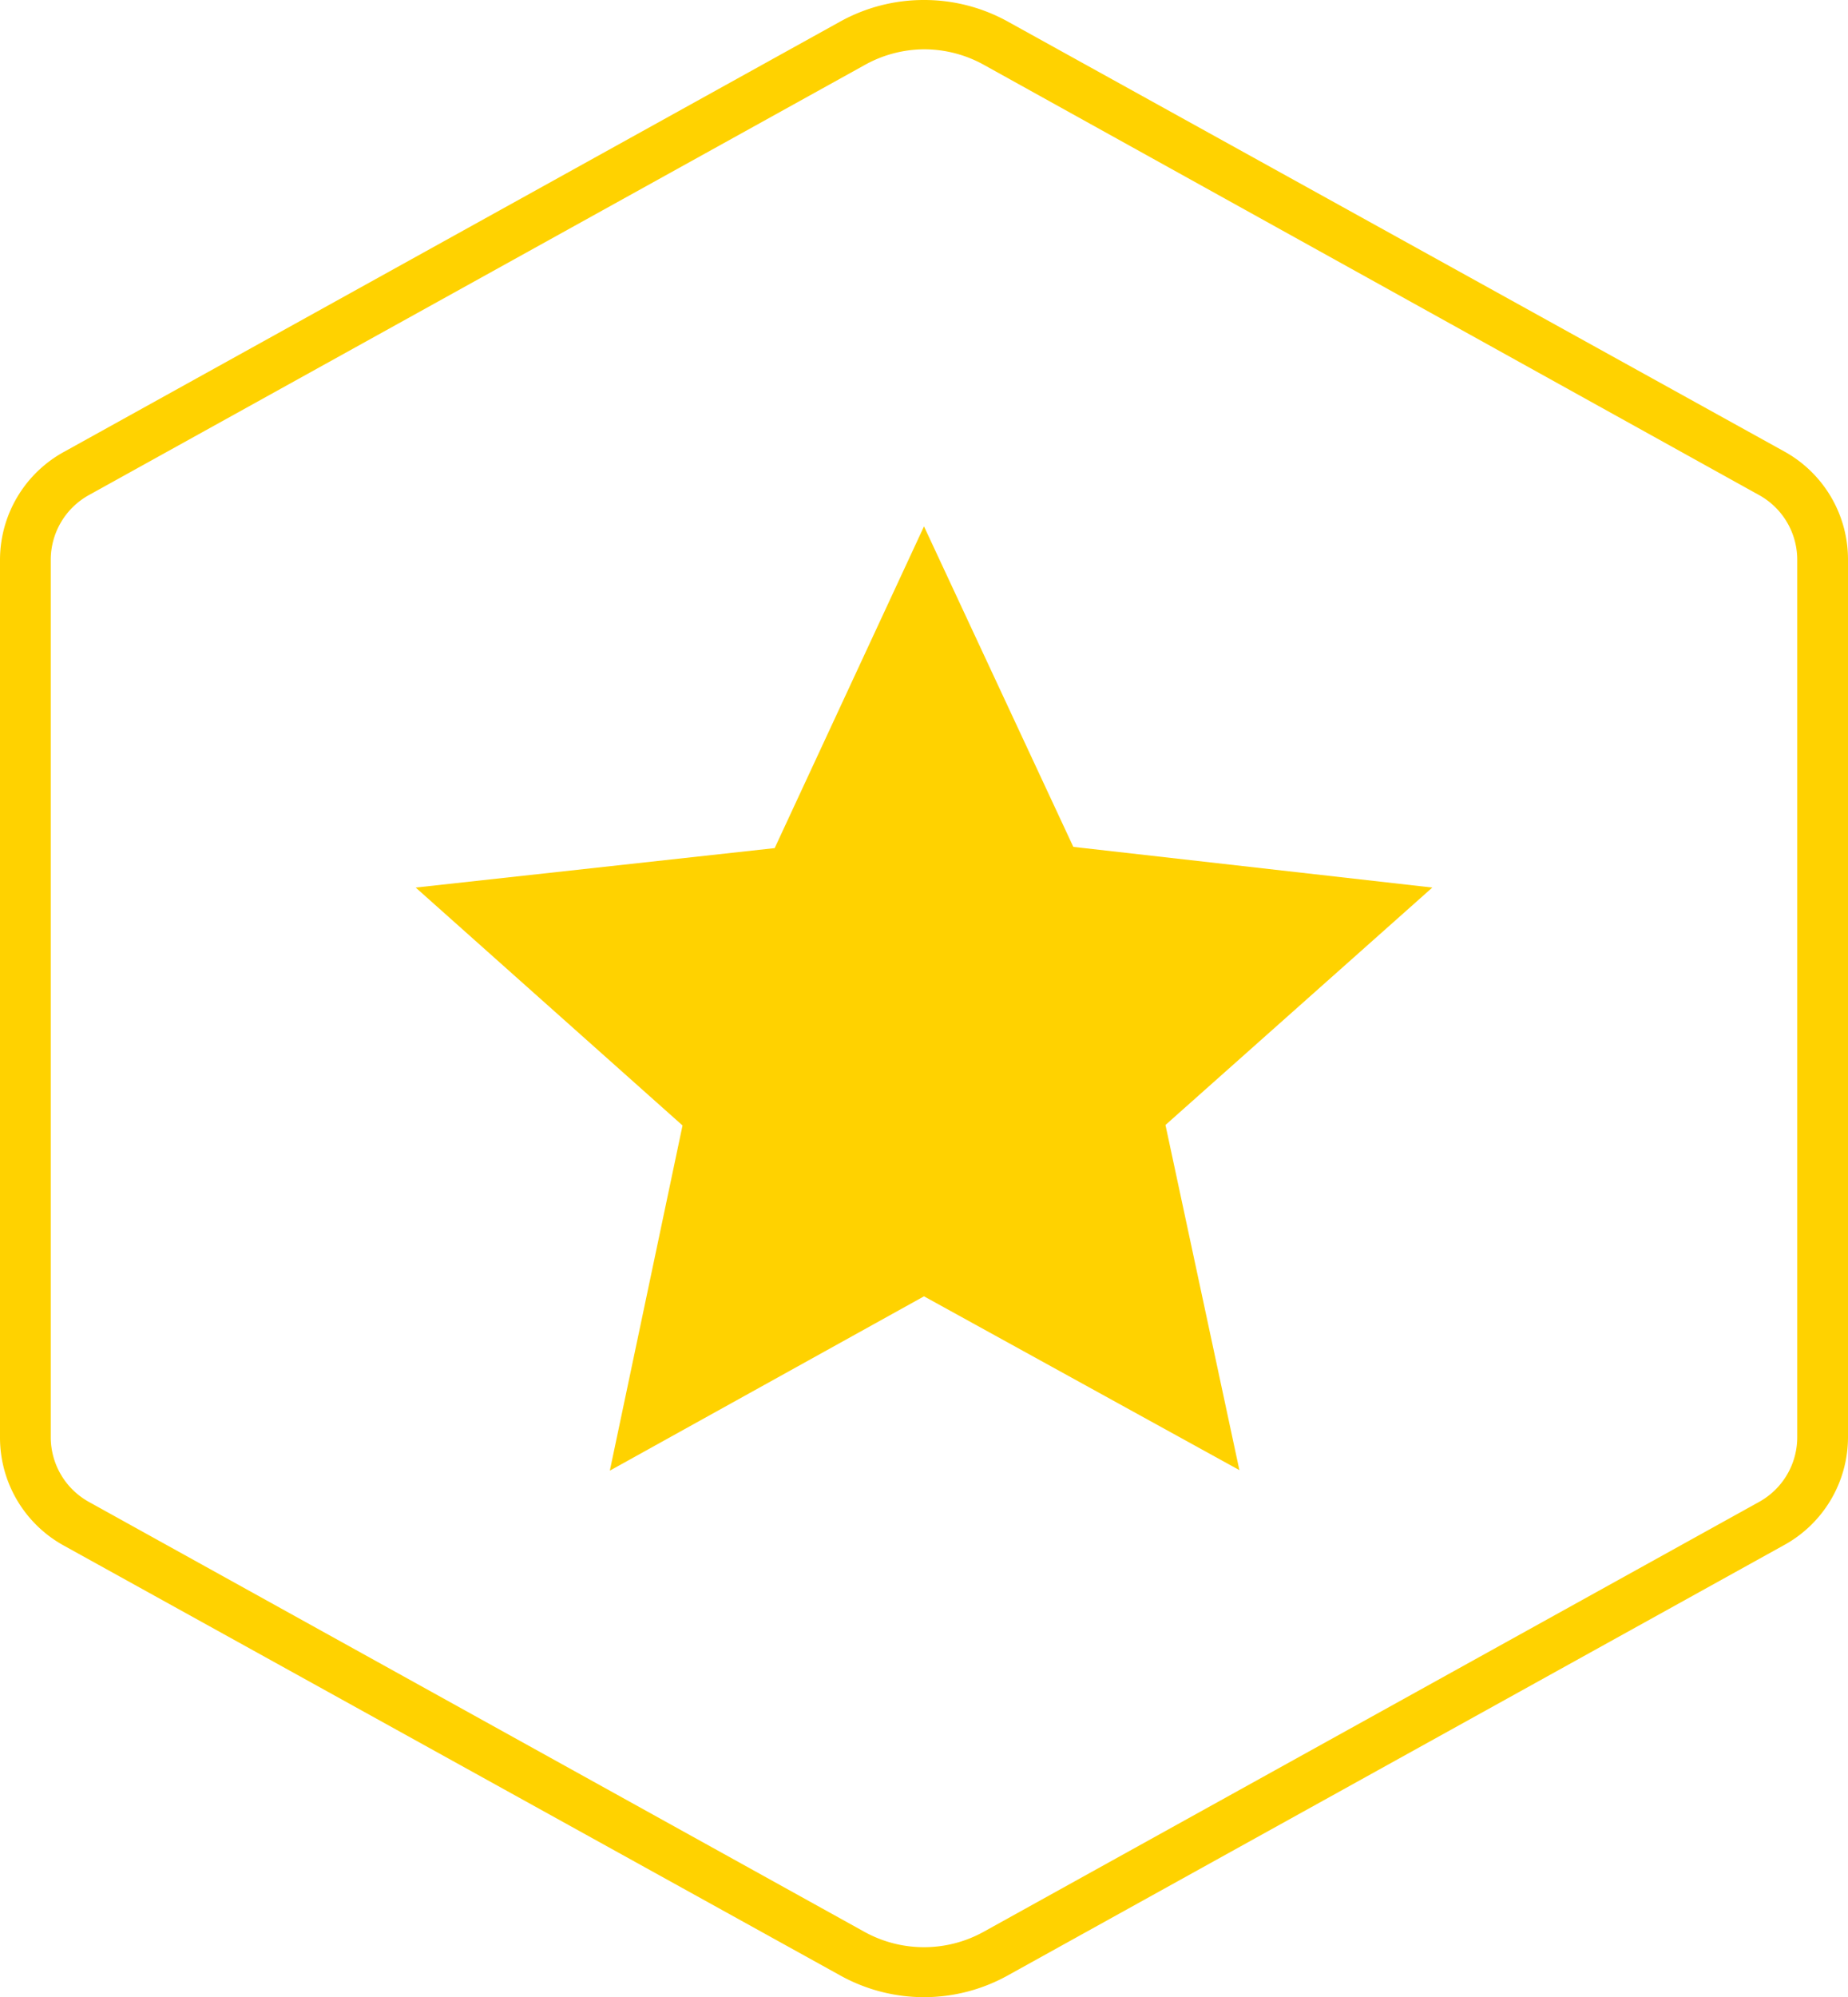
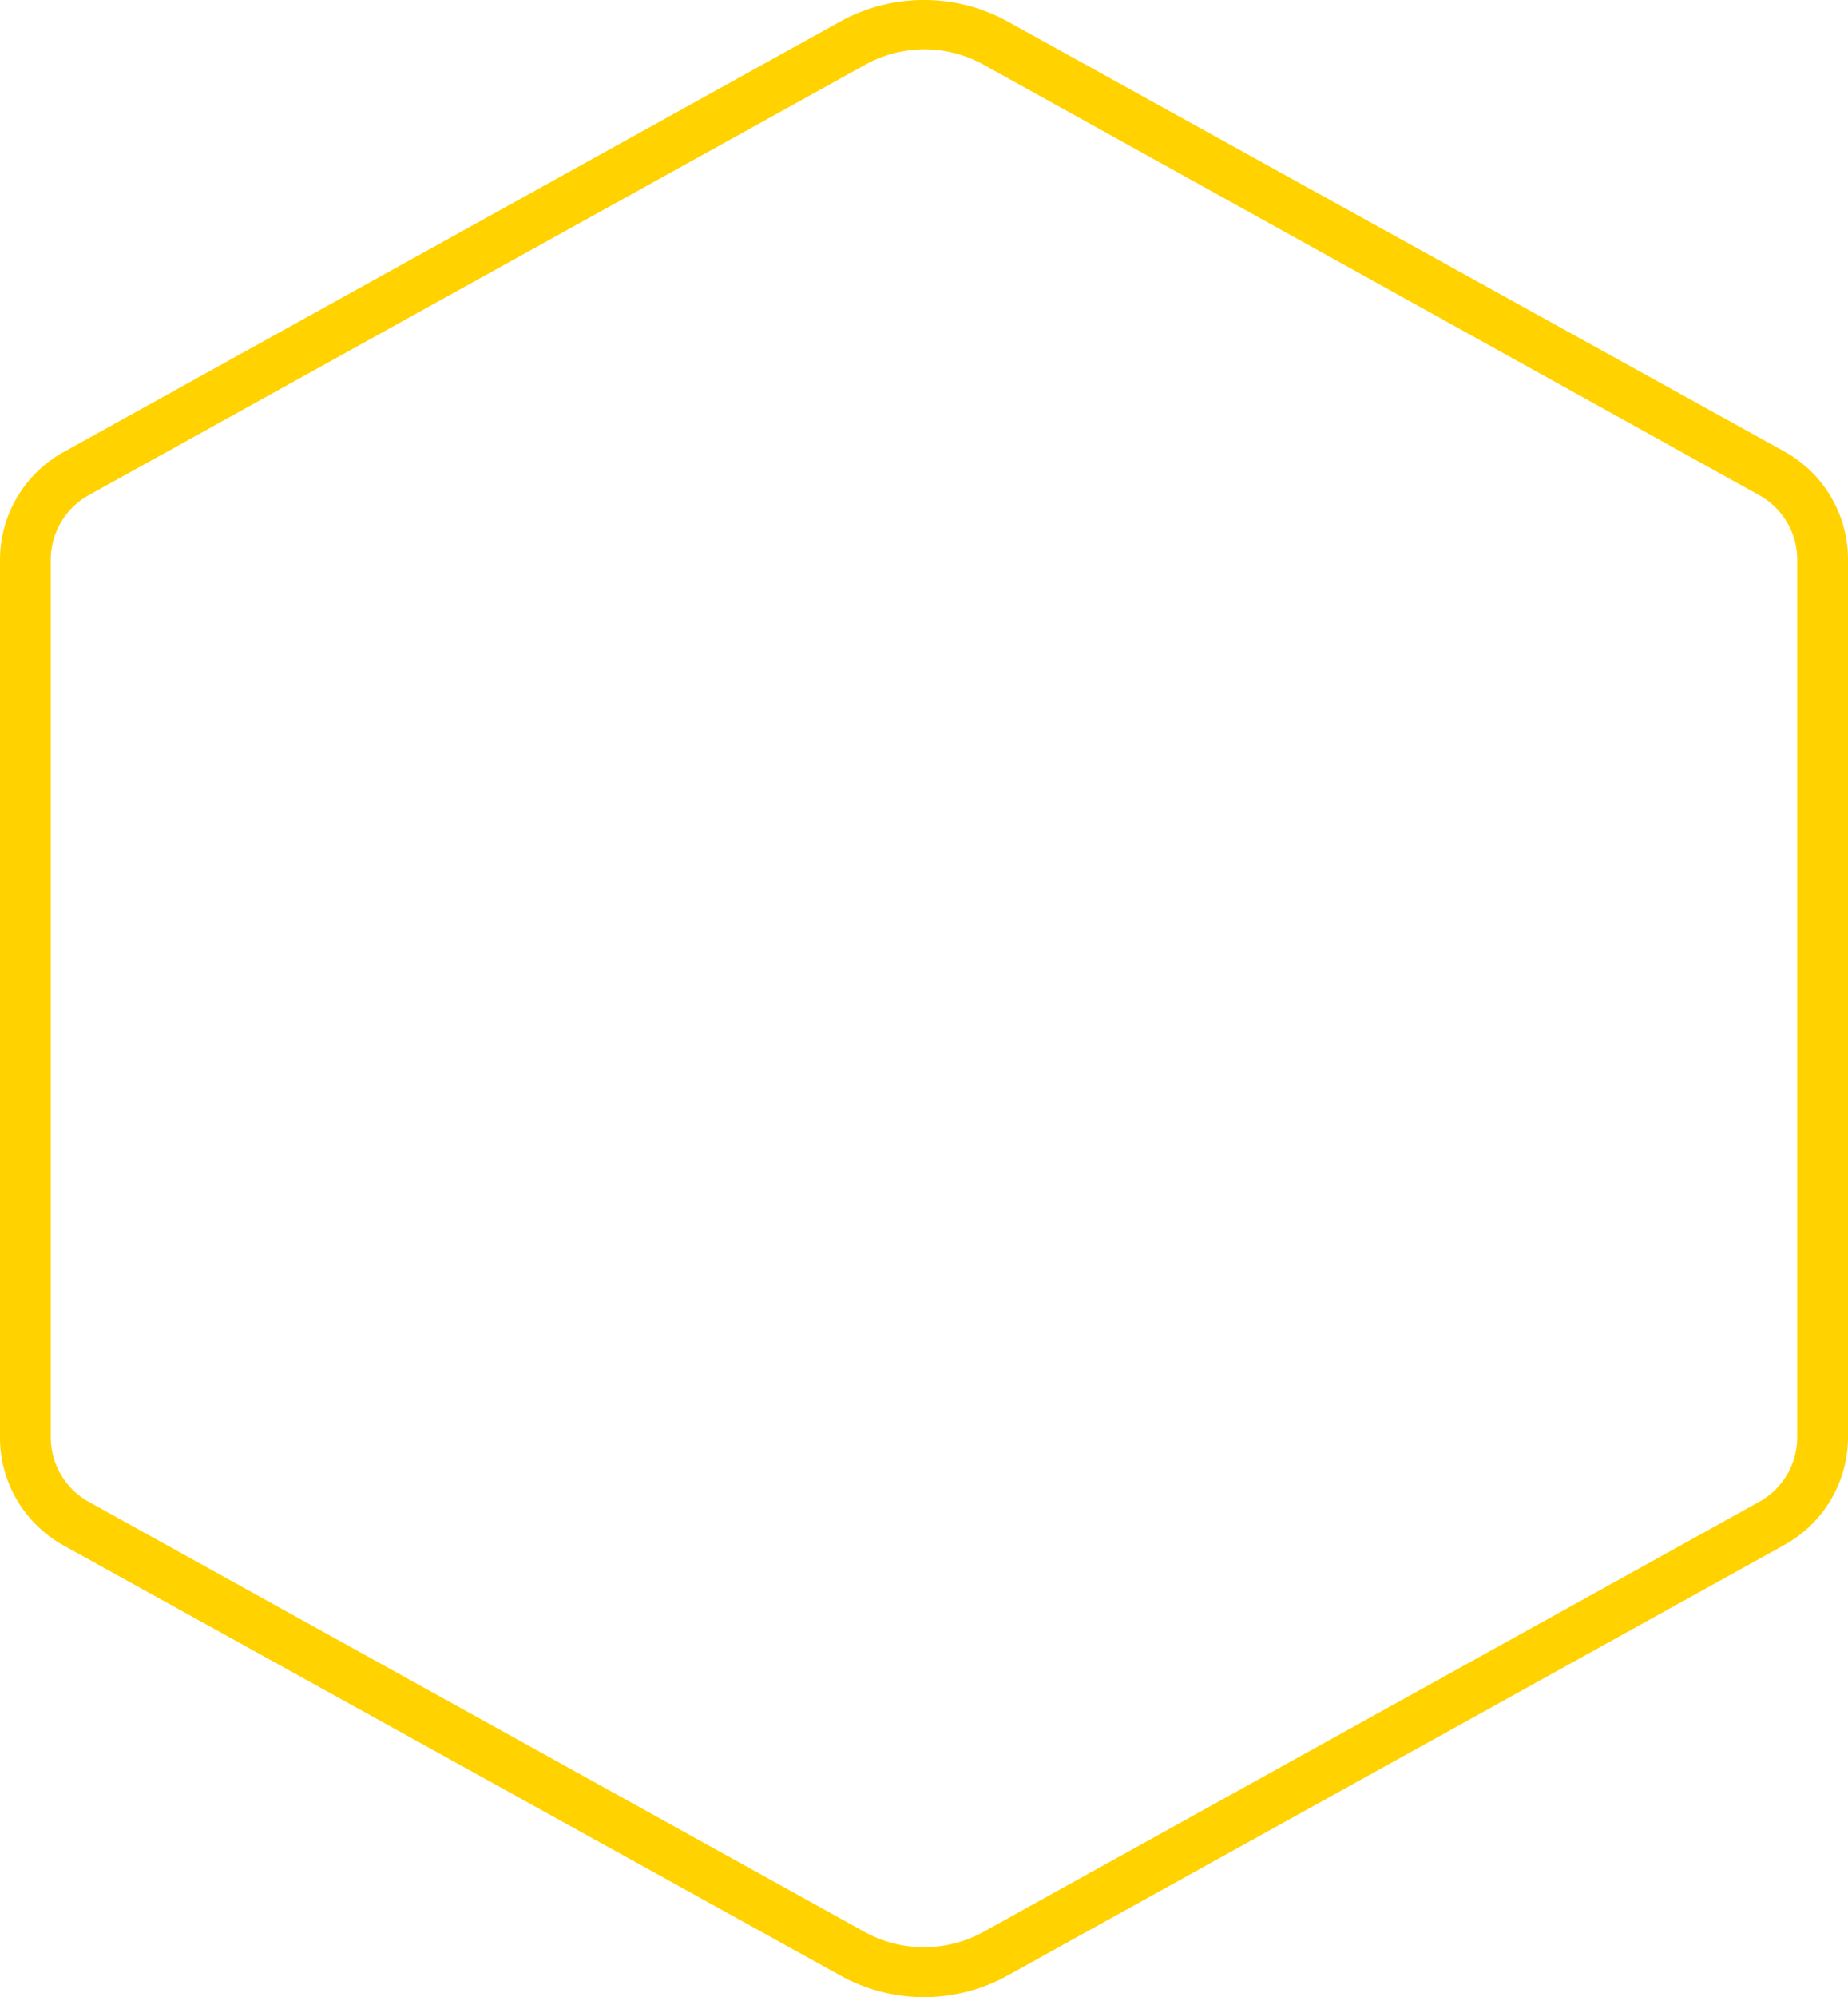
<svg xmlns="http://www.w3.org/2000/svg" viewBox="0 0 75 81">
  <path fill="#FFD200" d="M37.5 2a5 5 0 0 1 2.43.63l31.46 17.45a3 3 0 0 1 1.55 2.63v35.58a3 3 0 0 1-1.55 2.63L39.93 78.35a5 5 0 0 1-4.86 0L3.61 60.92a3 3 0 0 1-1.55-2.63V22.71a3 3 0 0 1 1.55-2.63L35.07 2.65A5 5 0 0 1 37.5 2m0-2a7 7 0 0 0-3.41.88L2.63 18.31A5 5 0 0 0 0 22.71v35.58a5 5 0 0 0 2.59 4.4l31.5 17.43a7 7 0 0 0 6.82 0l31.46-17.43a5 5 0 0 0 2.63-4.4V22.71a5 5 0 0 0-2.59-4.4L40.91.88A7 7 0 0 0 37.5 0z" data-name="Layer 1" />
-   <path fill="#FFD200" d="M37.5 21.35l6.06 13L58.13 36 47.3 45.63l3 14-12.8-7.05-12.75 7.07 2.95-14L16.87 36l14.57-1.6z" />
</svg>